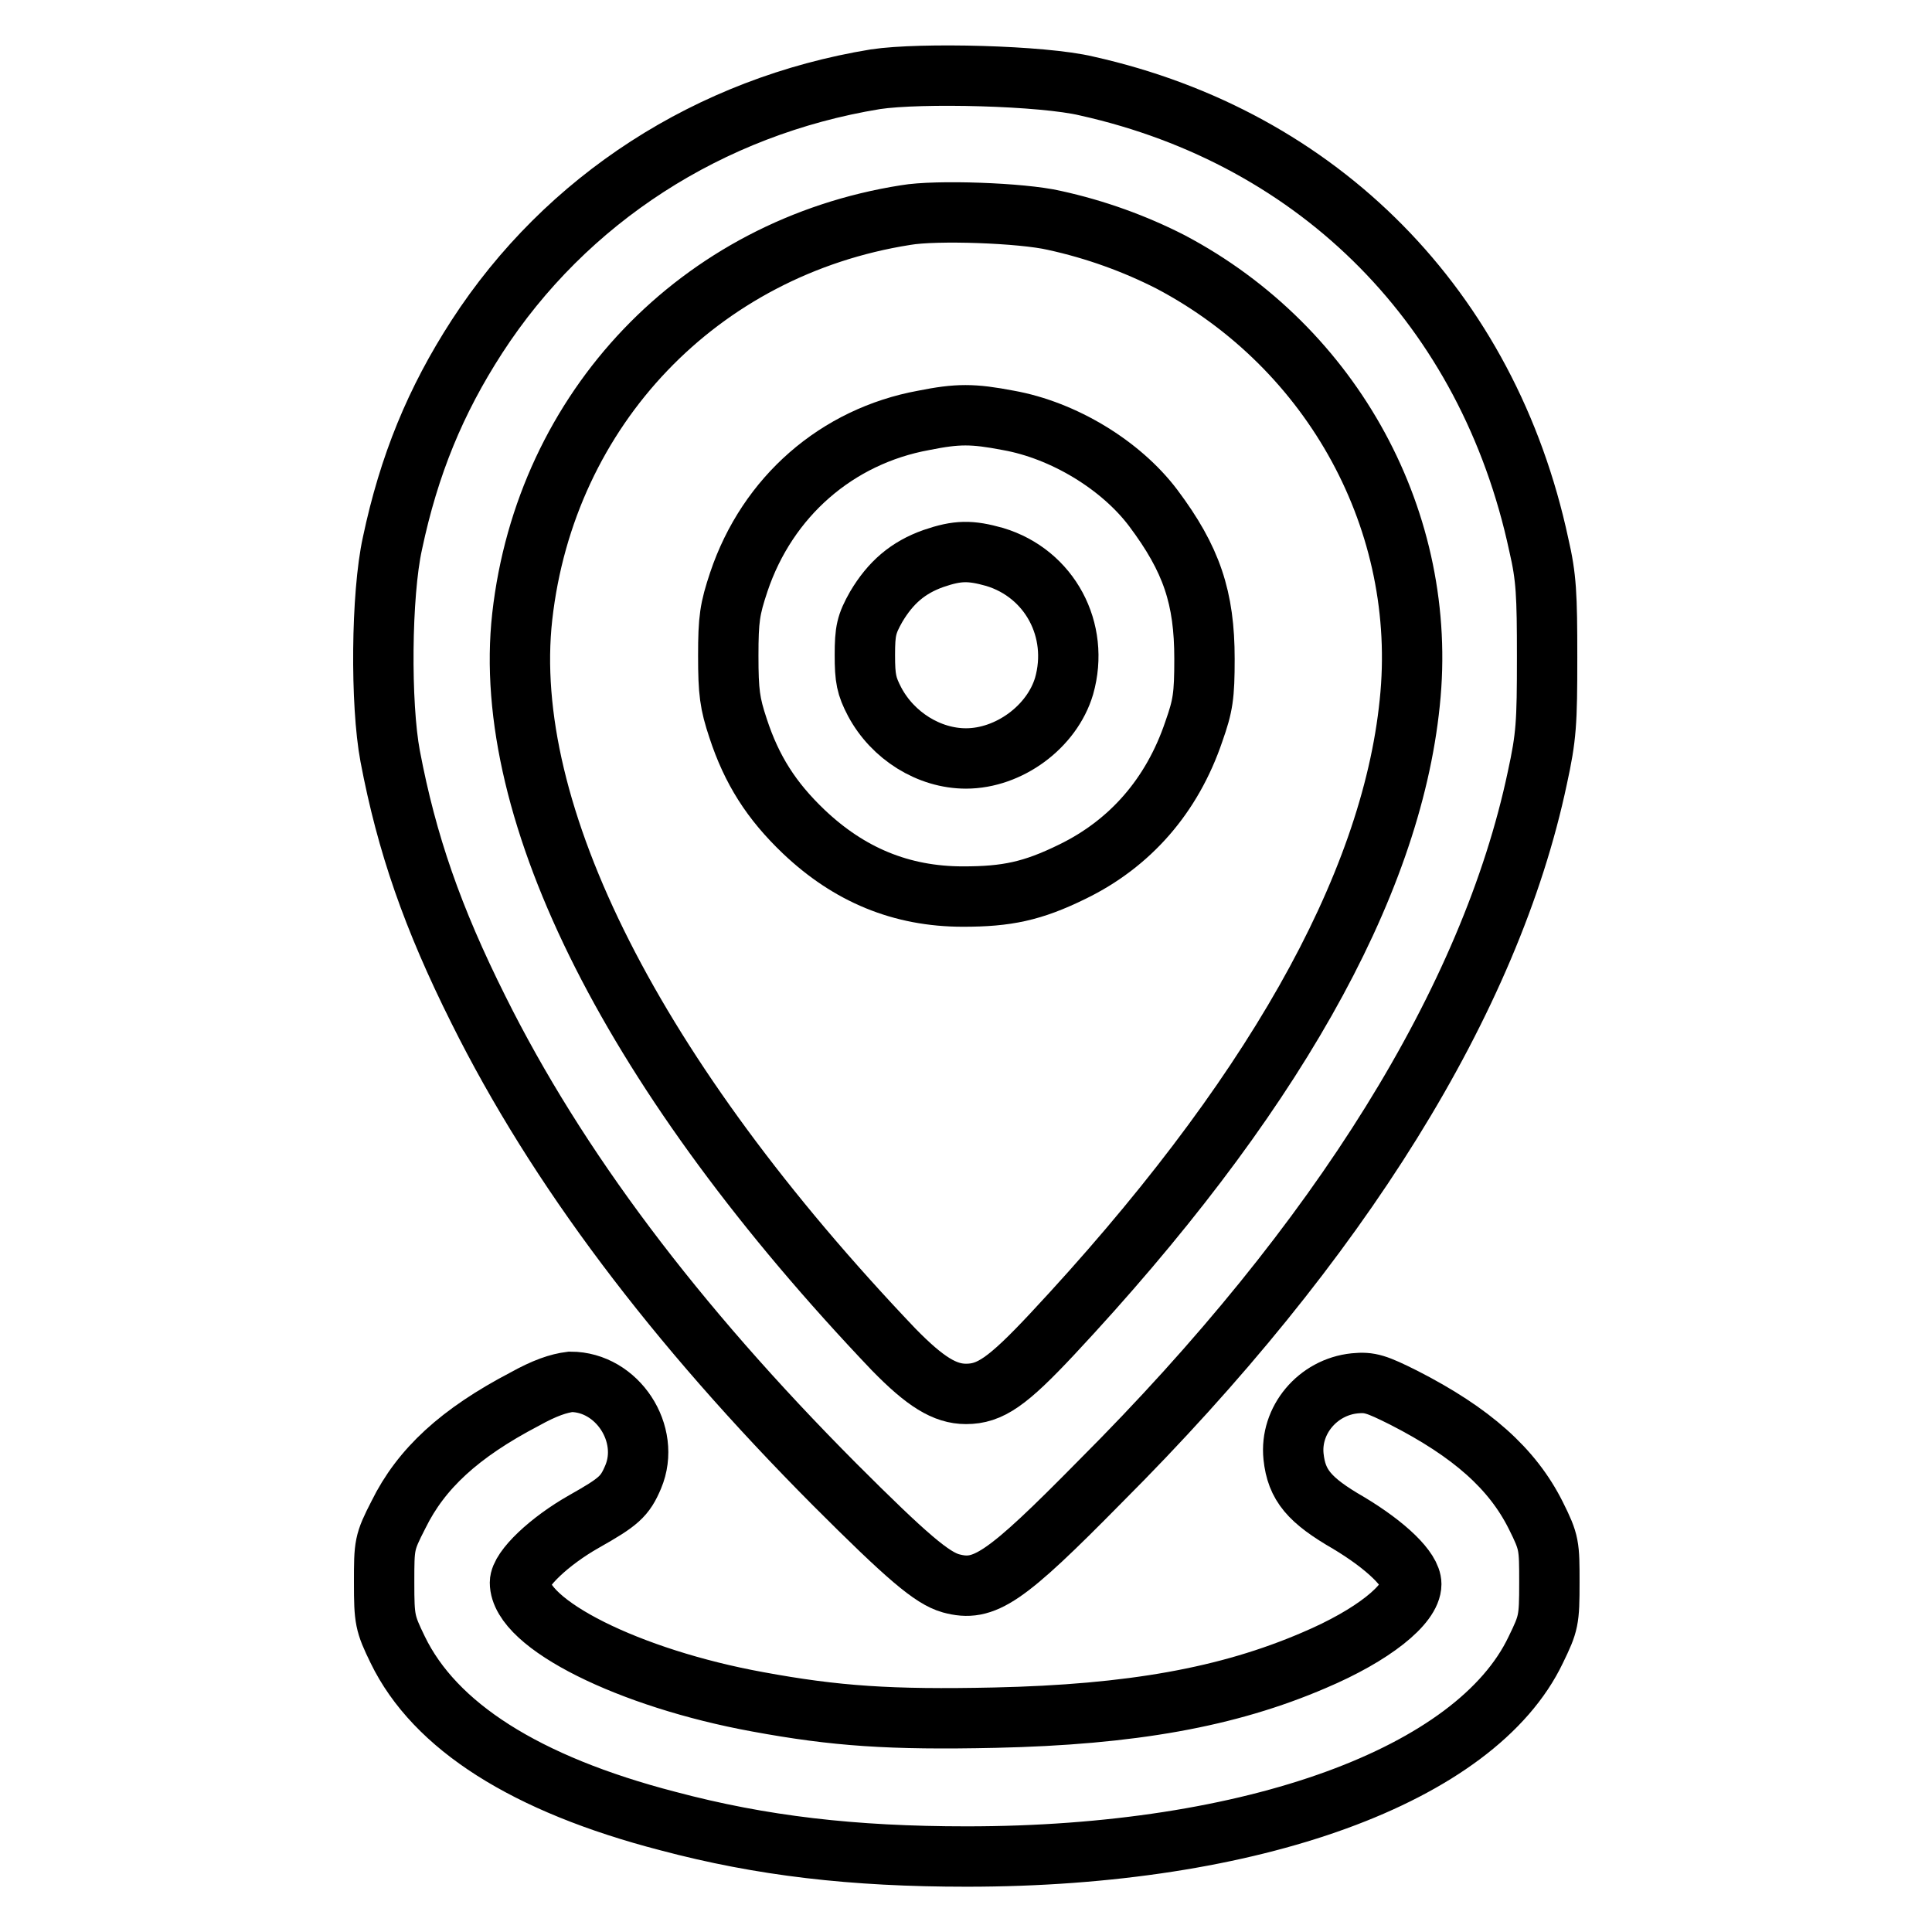
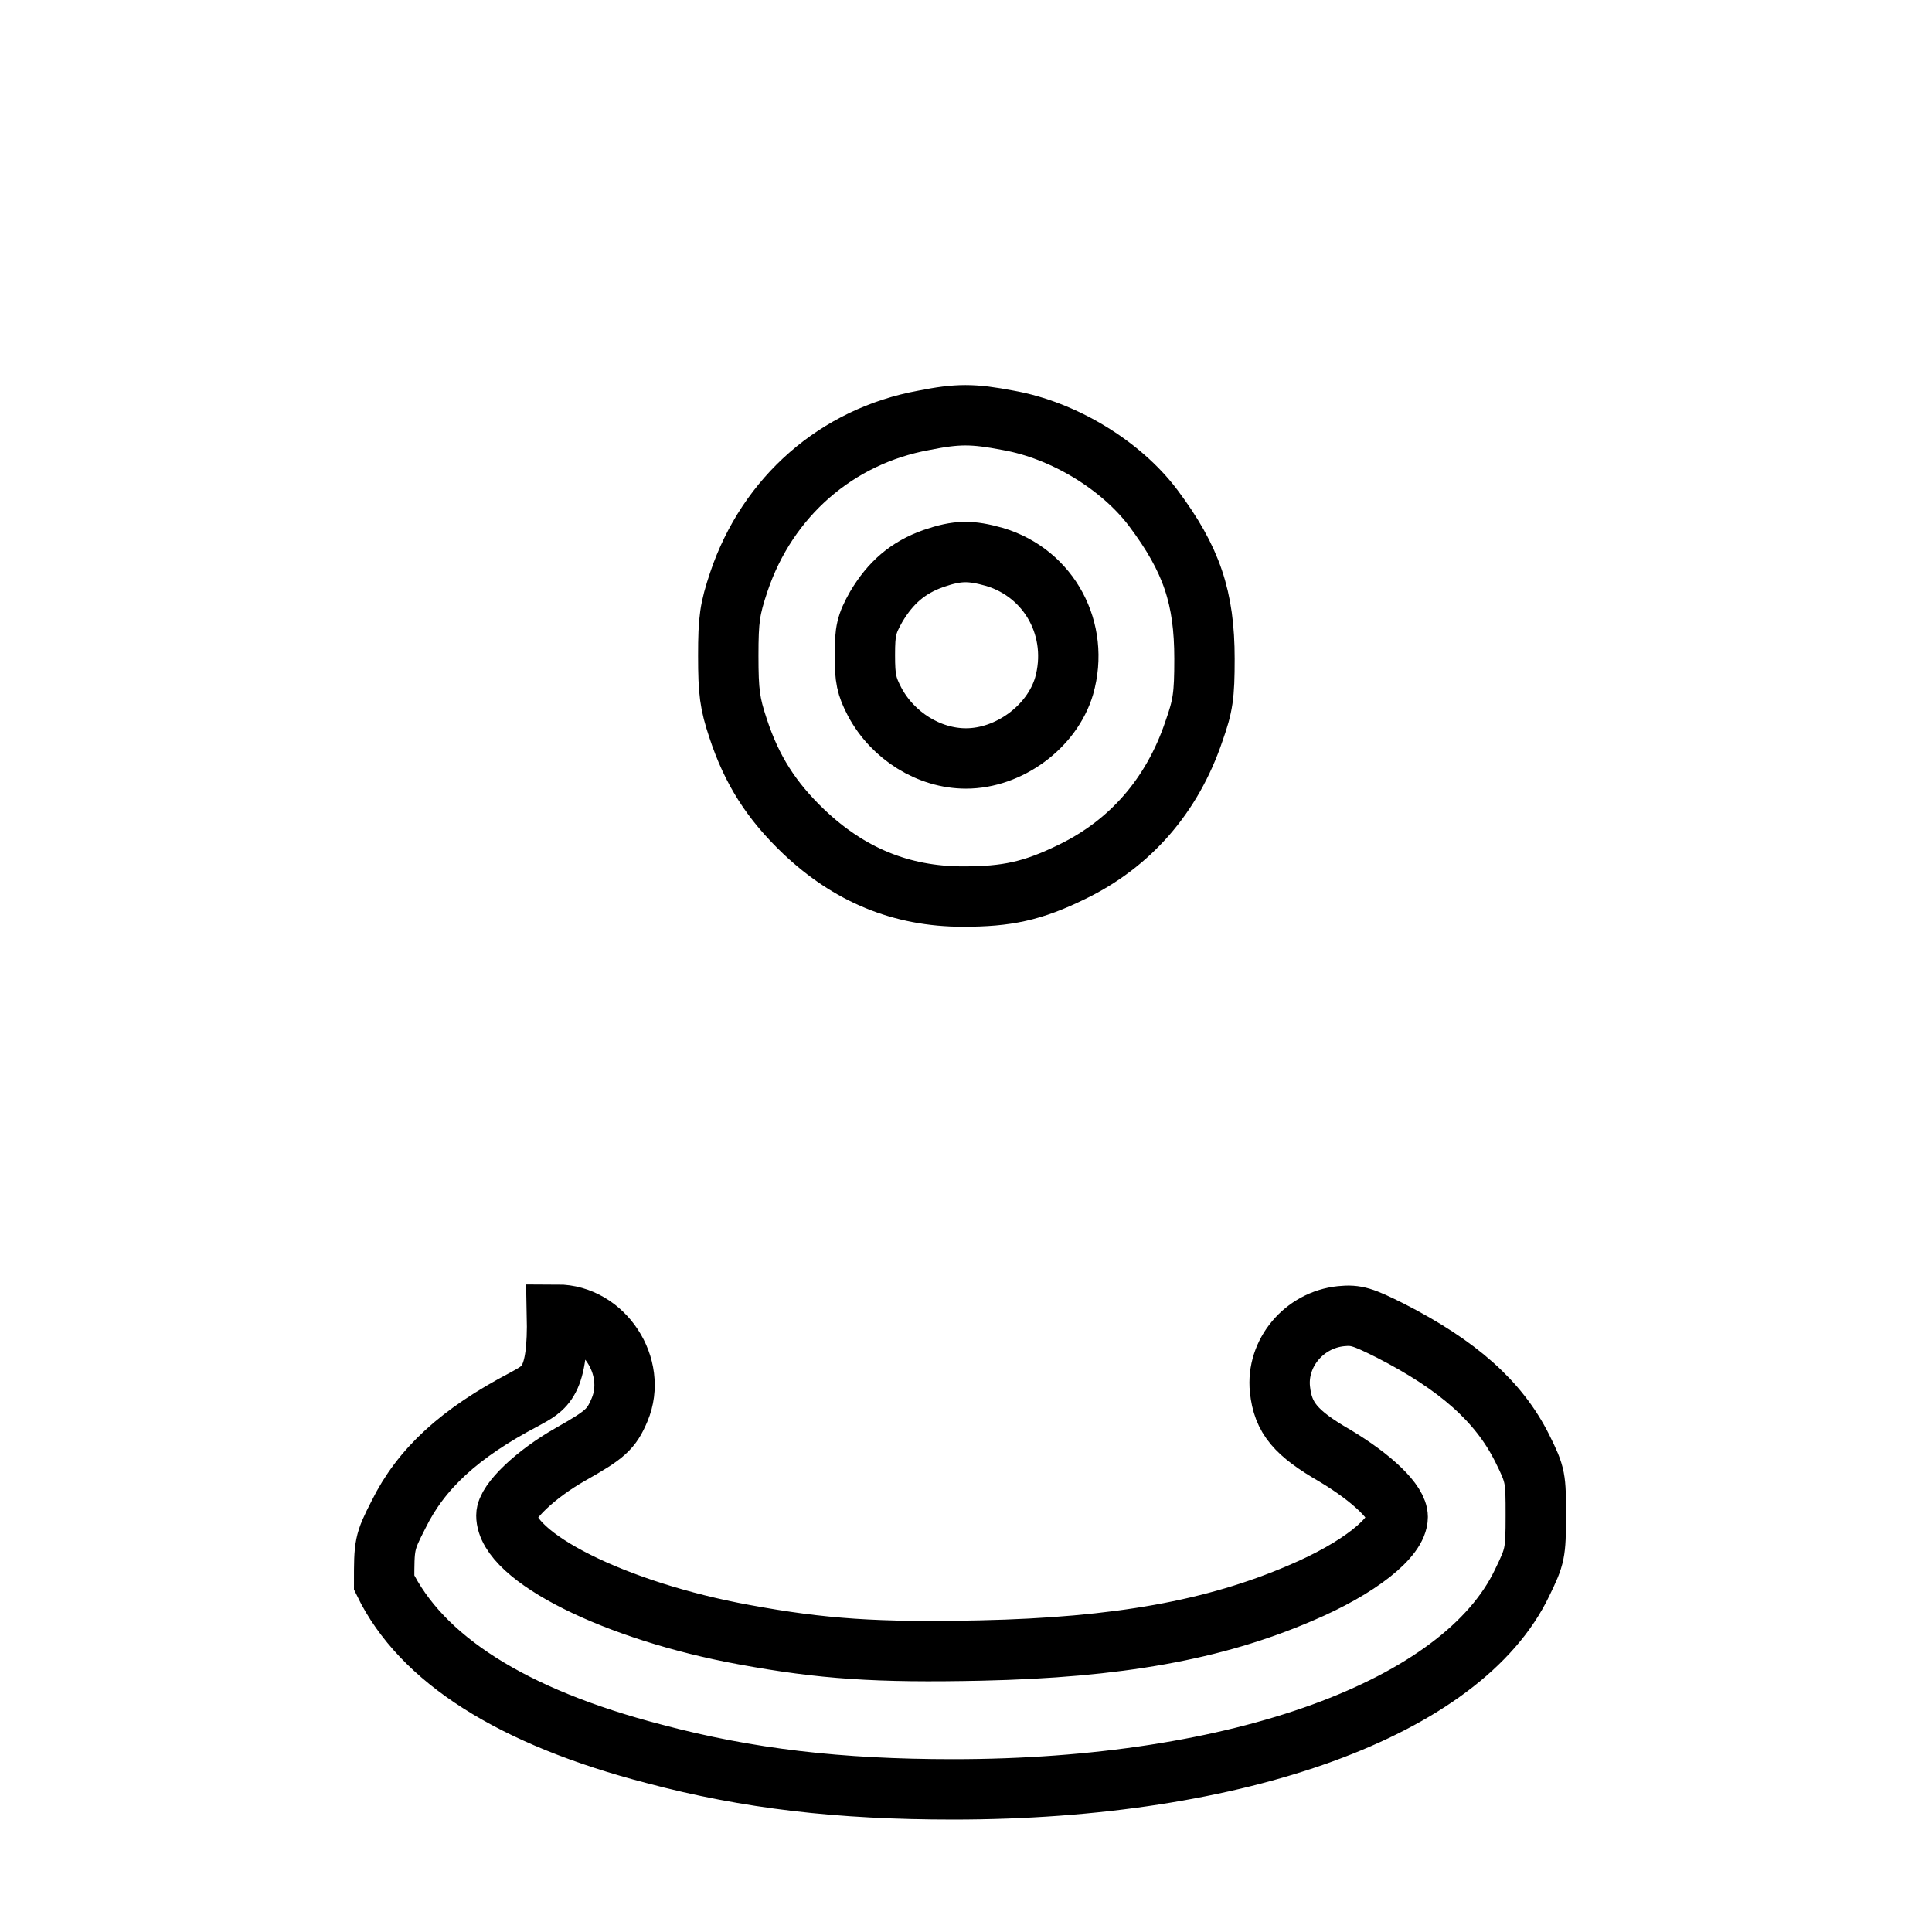
<svg xmlns="http://www.w3.org/2000/svg" version="1.1" x="0px" y="0px" viewBox="0 0 256 256" enable-background="new 0 0 256 256" xml:space="preserve">
  <g>
    <g>
      <g>
-         <path stroke-width="8" fill-opacity="0" stroke="#000000" d="M116,10.5c-22,3.6-41,15.9-52.8,34.1c-5.5,8.5-9,17-11.2,27.4c-1.5,6.8-1.6,21.3-0.3,28.2c2.2,11.6,5.6,21.4,11.7,33.6c10.4,20.9,26,41.6,47.2,62.9c9.6,9.6,12.9,12.4,15.4,13.1c4.4,1.2,7.1-0.6,19.8-13.5c31.8-31.8,51.7-63.9,57.9-93.2c1.2-5.5,1.3-7.3,1.3-16c0-8.3-0.1-10.6-1.1-14.9c-6.7-31.3-29-53.9-59.9-60.8C138.2,10,122,9.6,116,10.5z M139.7,29.2c5.5,1.2,10.7,3.1,15.4,5.5c21.6,11.4,34.2,34.6,31.7,58.4c-2.5,24.6-18.6,52.9-47.4,83.7c-5.9,6.3-8.2,7.9-11.4,7.9c-2.8,0-5.4-1.6-9.6-5.9C84,142.7,66.3,107.7,69.2,81.7c3.1-27.6,23.5-48.9,50.8-53.2C124,27.8,135.4,28.2,139.7,29.2z" />
        <path stroke-width="8" fill-opacity="0" stroke="#000000" d="M122.4,55.7c-11.5,2.1-20.7,10.1-24.5,21.4c-1.2,3.6-1.4,4.9-1.4,9.8c0,4.8,0.2,6.3,1.3,9.6c1.8,5.5,4.4,9.6,8.7,13.7c6,5.7,12.9,8.6,21.1,8.6c5.8,0,9.2-0.7,14.5-3.3c7.6-3.7,13.2-10,16.1-18.6c1.2-3.4,1.4-4.7,1.4-9.6c0-8.1-1.7-13.2-6.8-20c-4.3-5.7-11.9-10.3-19.2-11.6C128.9,54.8,126.9,54.8,122.4,55.7z M131.8,73.8c7.3,2.2,11.3,9.7,9.2,17.1c-1.6,5.4-7.3,9.6-13,9.6c-4.9,0-9.7-3-12.1-7.5c-1.1-2.1-1.3-3.1-1.3-6.2c0-3.2,0.2-4.1,1.5-6.4c1.9-3.2,4.2-5.2,7.6-6.4C126.9,72.9,128.6,72.9,131.8,73.8z" />
-         <path stroke-width="8" fill-opacity="0" stroke="#000000" d="M69.5,185.4c-8.6,4.5-13.7,9.2-16.7,15.3c-1.9,3.7-1.9,4-1.9,9c0,4.9,0.1,5.4,1.8,8.9c4.9,10.1,16.9,17.8,35.8,22.7c12.4,3.3,24.5,4.7,39.6,4.7c37.9,0,67.5-10.8,75.4-27.4c1.7-3.5,1.8-3.9,1.8-8.9c0-4.9,0-5.3-1.8-8.9c-3.1-6.2-8.5-11-17.5-15.6c-3.6-1.8-4.5-2.1-6.5-1.9c-4.9,0.5-8.6,4.9-8.1,9.7c0.4,3.8,2.1,5.8,7.3,8.8c5,3,8.3,6.2,8.3,8.1c0,2.7-5.1,6.8-12.9,10.1c-11.4,4.9-24.2,7.2-42.3,7.6c-13.8,0.3-21.1-0.2-31.4-2.1c-17-3.1-31.5-10.3-31.5-15.8c0-1.8,3.9-5.5,8.5-8.1c4.6-2.6,5.4-3.3,6.5-5.9c2.4-5.7-2.1-12.6-8.3-12.6C74,183.3,72.2,183.9,69.5,185.4z" />
+         <path stroke-width="8" fill-opacity="0" stroke="#000000" d="M69.5,185.4c-8.6,4.5-13.7,9.2-16.7,15.3c-1.9,3.7-1.9,4-1.9,9c4.9,10.1,16.9,17.8,35.8,22.7c12.4,3.3,24.5,4.7,39.6,4.7c37.9,0,67.5-10.8,75.4-27.4c1.7-3.5,1.8-3.9,1.8-8.9c0-4.9,0-5.3-1.8-8.9c-3.1-6.2-8.5-11-17.5-15.6c-3.6-1.8-4.5-2.1-6.5-1.9c-4.9,0.5-8.6,4.9-8.1,9.7c0.4,3.8,2.1,5.8,7.3,8.8c5,3,8.3,6.2,8.3,8.1c0,2.7-5.1,6.8-12.9,10.1c-11.4,4.9-24.2,7.2-42.3,7.6c-13.8,0.3-21.1-0.2-31.4-2.1c-17-3.1-31.5-10.3-31.5-15.8c0-1.8,3.9-5.5,8.5-8.1c4.6-2.6,5.4-3.3,6.5-5.9c2.4-5.7-2.1-12.6-8.3-12.6C74,183.3,72.2,183.9,69.5,185.4z" />
      </g>
    </g>
  </g>
</svg>